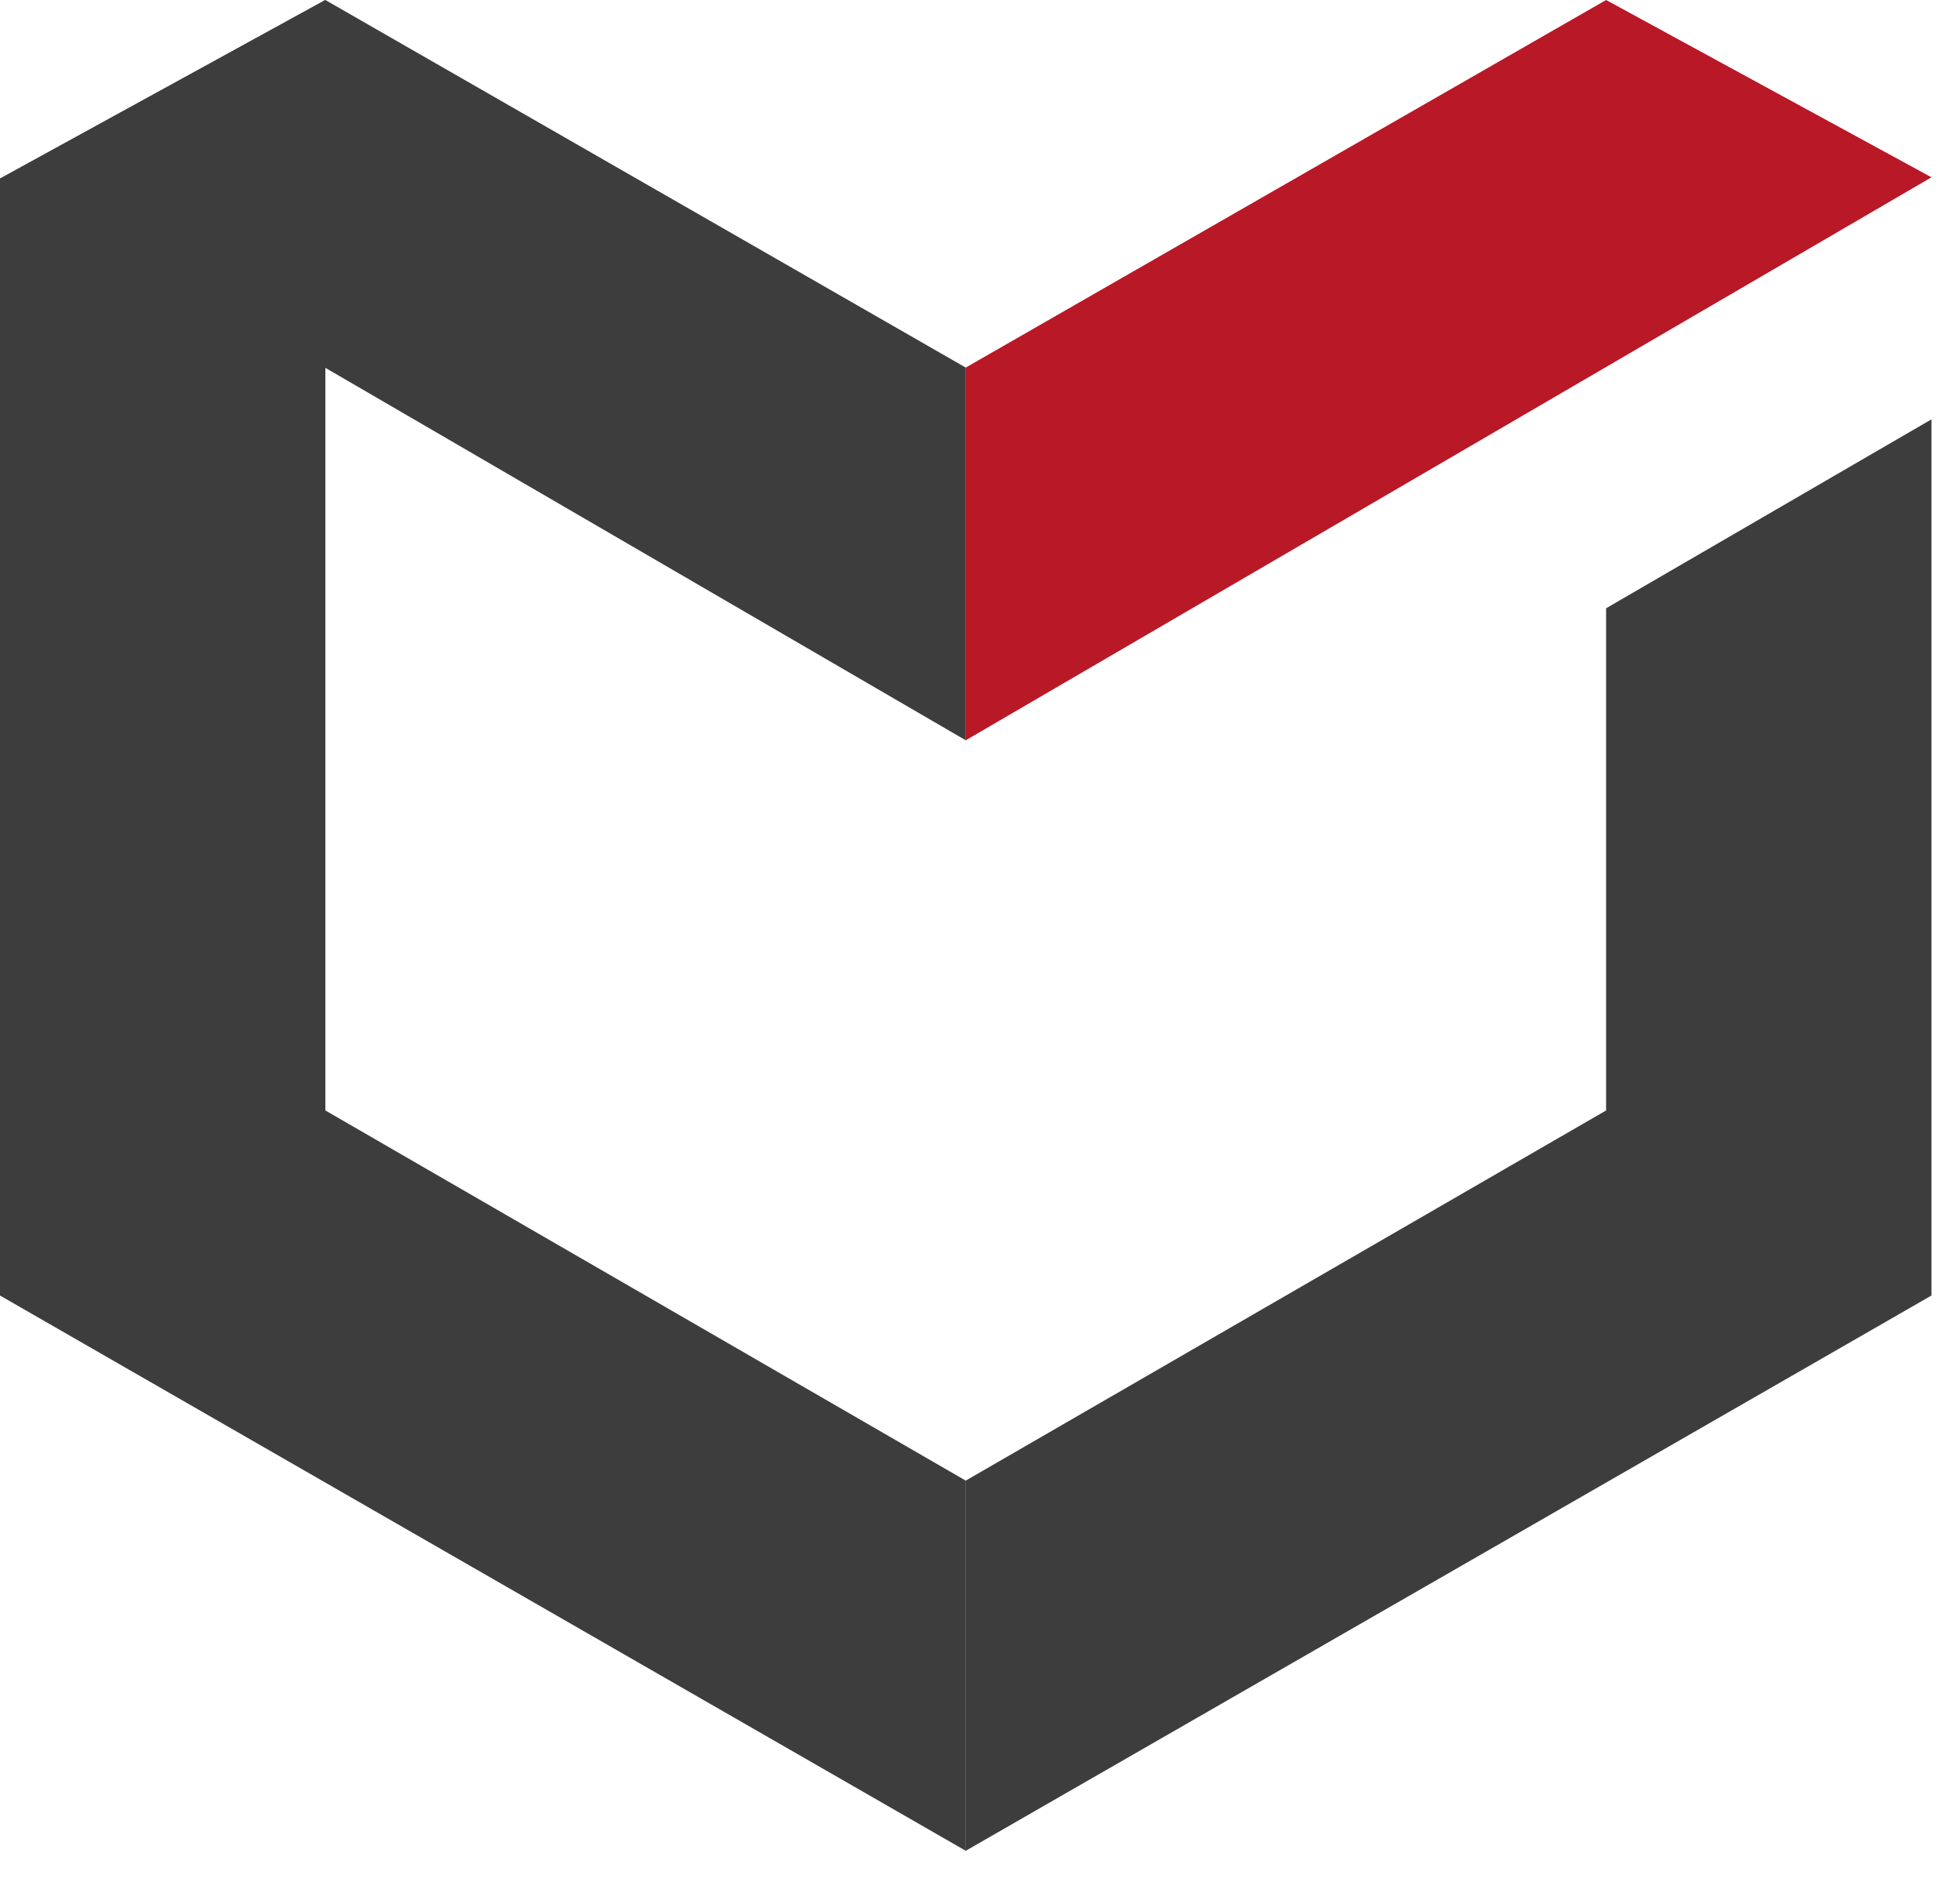
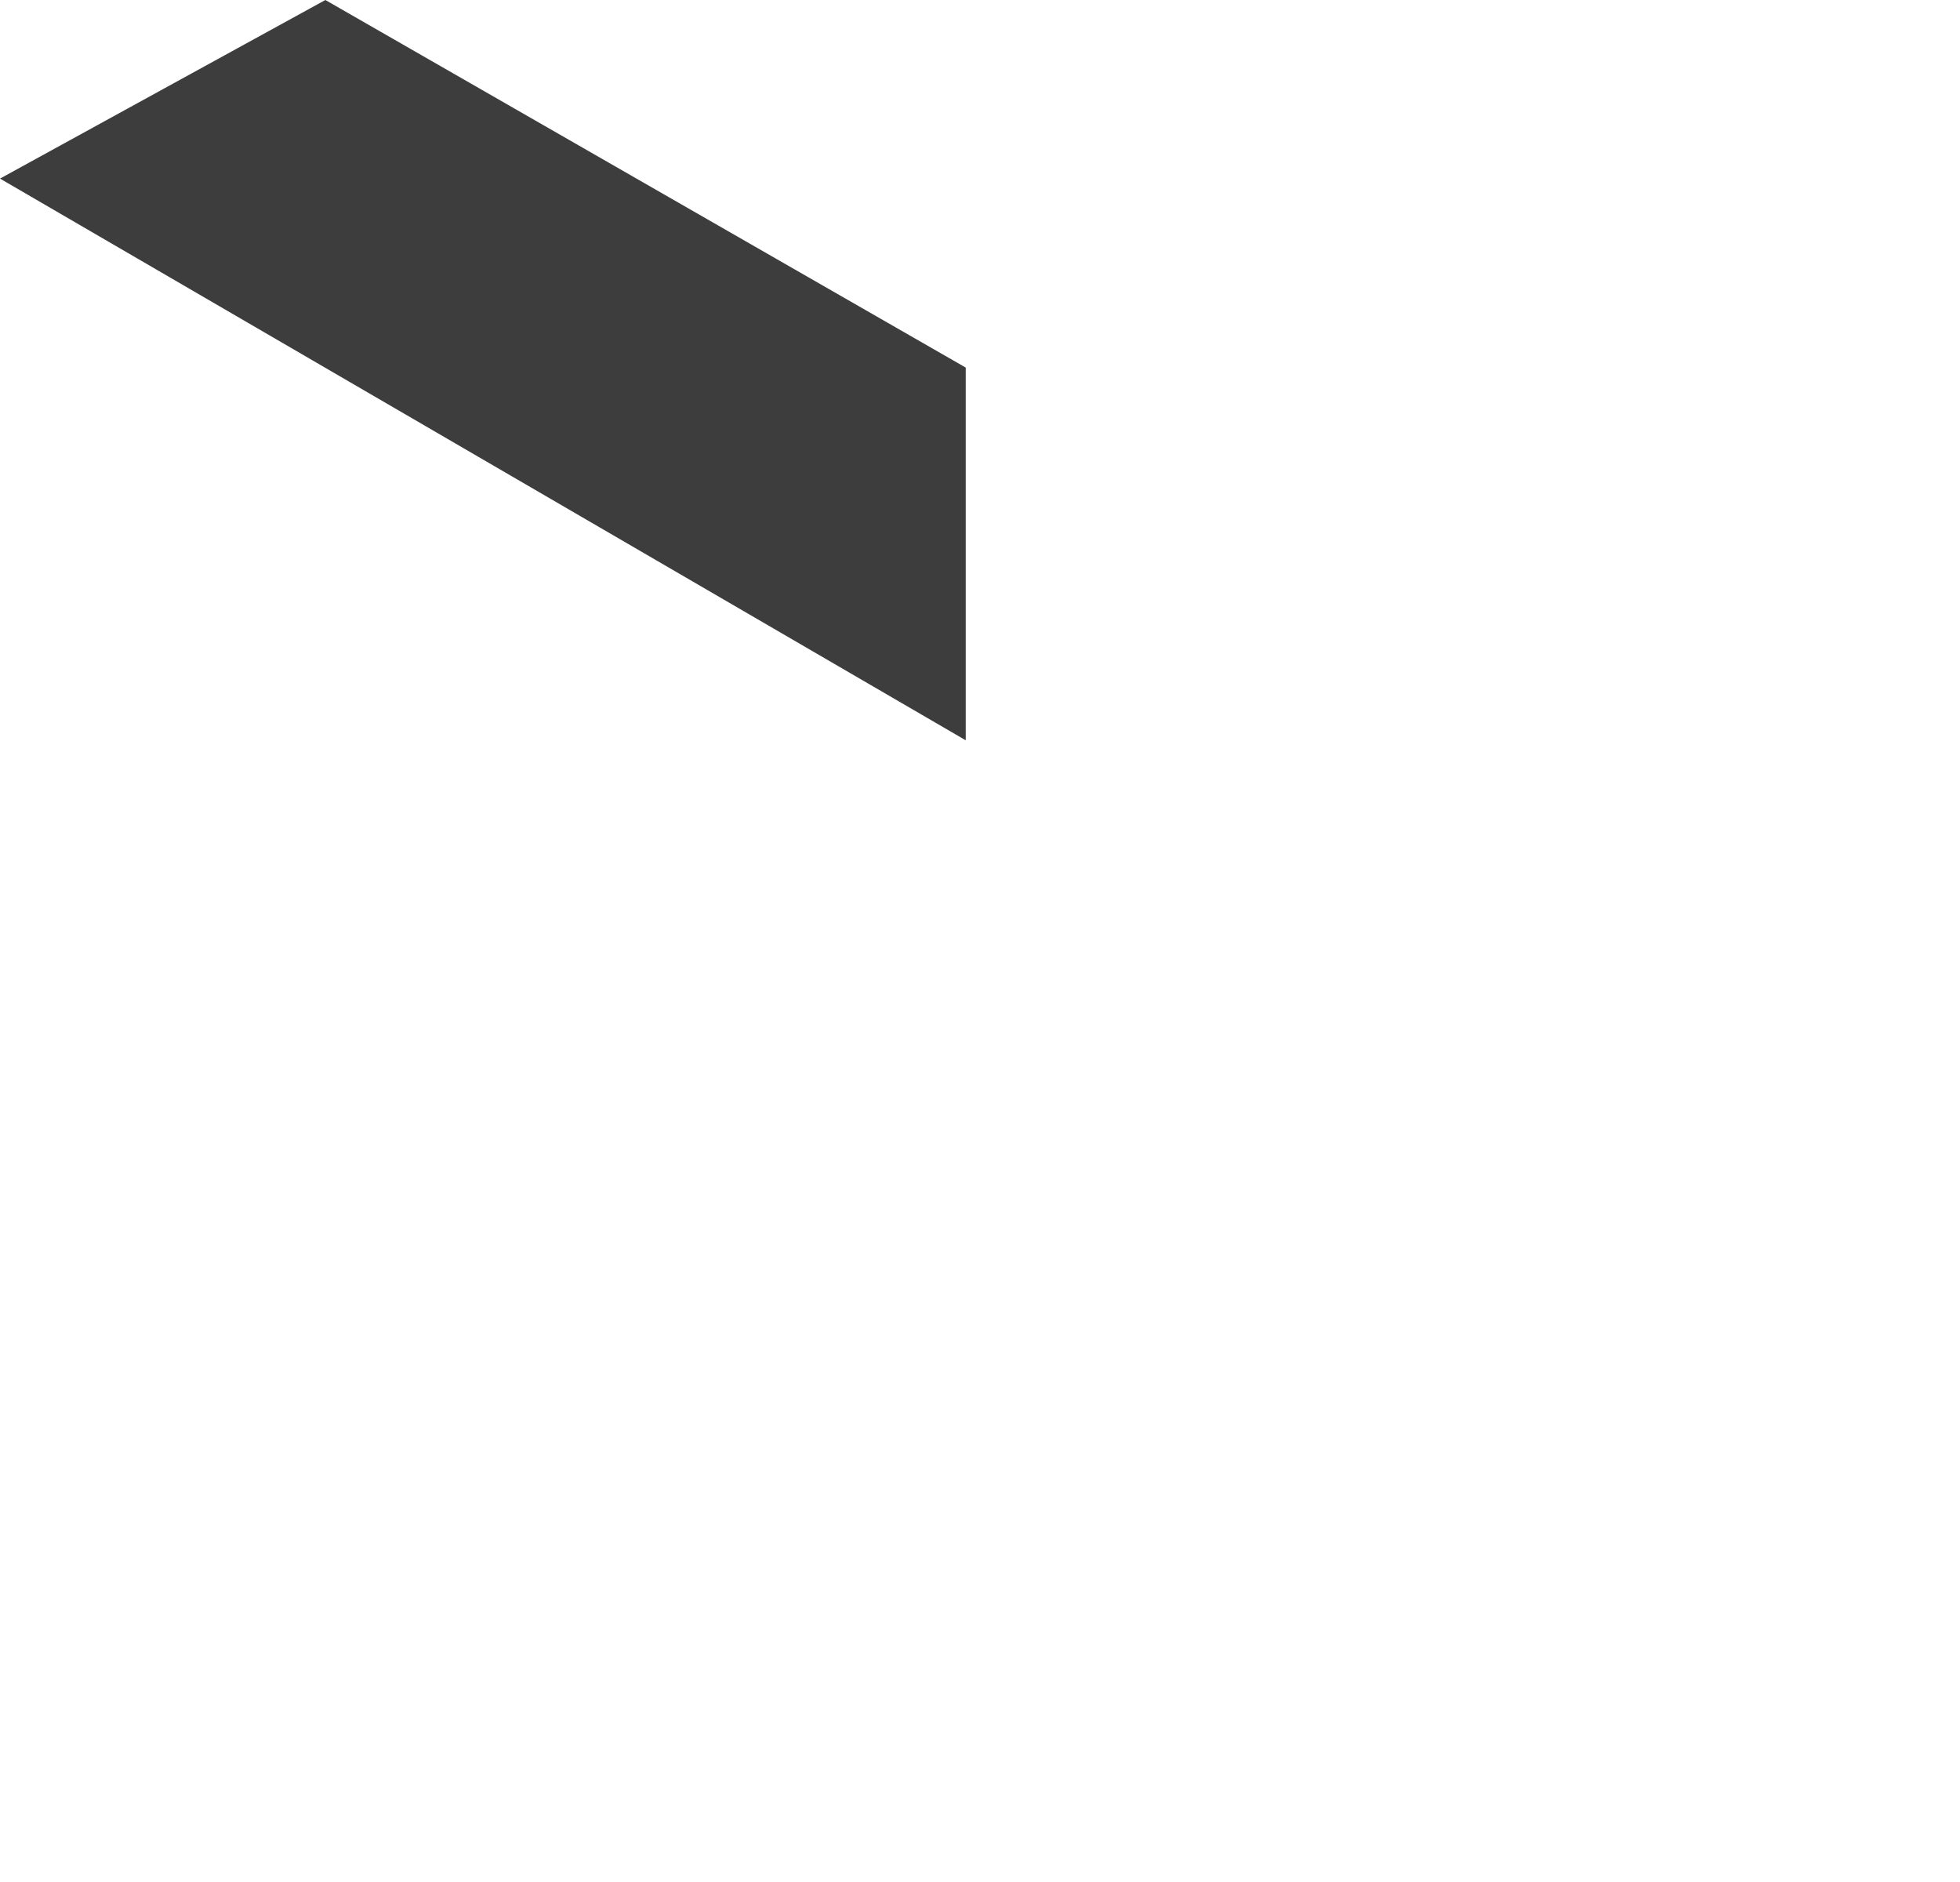
<svg xmlns="http://www.w3.org/2000/svg" width="50" height="48" viewBox="0 0 50 48" fill="none">
-   <path d="M24.636 18.881L49.272 4.522L40.972 0L24.636 9.375V18.881Z" fill="#B91827" />
  <path d="M24.636 18.881L0 4.555L8.3 0L24.636 9.375V18.881Z" fill="#3D3D3D" />
-   <path d="M0 33.042V4.555L8.3 0V28.322L24.636 37.763V47.204L0 33.042Z" fill="#3D3D3D" />
-   <path d="M49.272 33.042V10.695L40.972 15.514V28.322L24.636 37.763V47.204L49.272 33.042Z" fill="#3D3D3D" />
</svg>